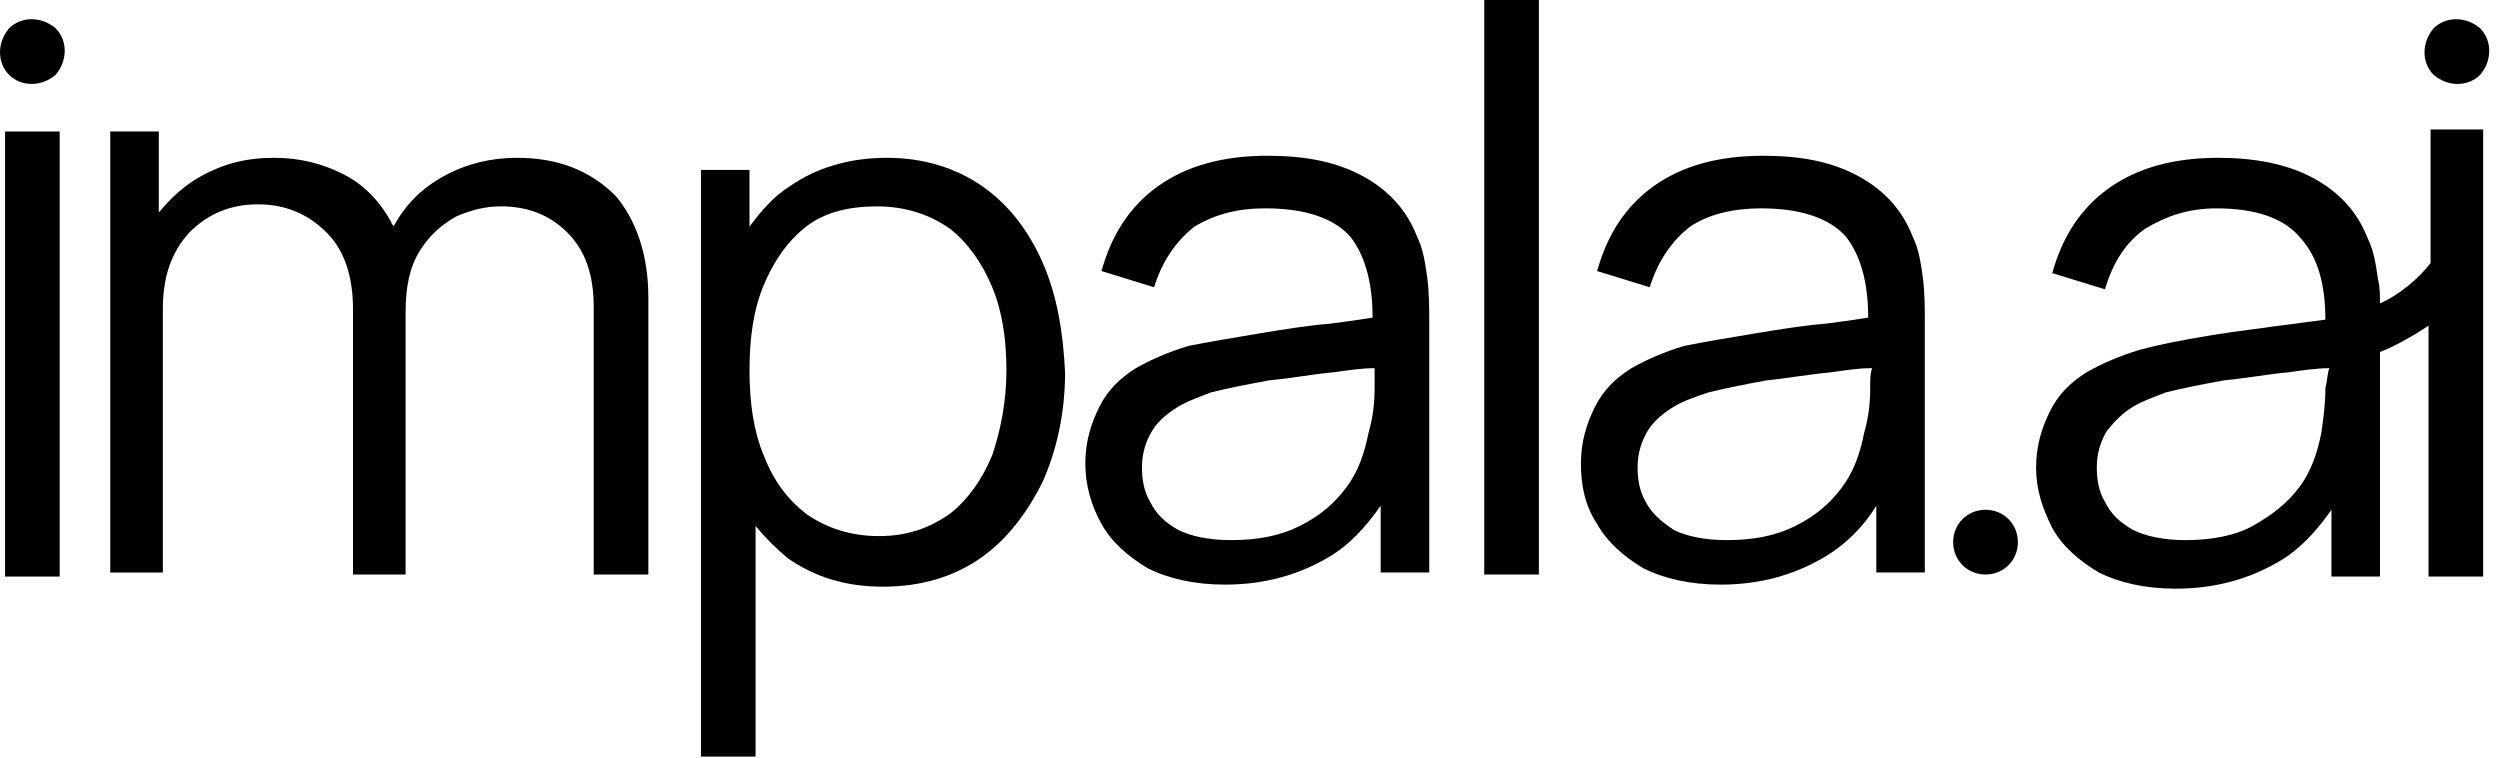
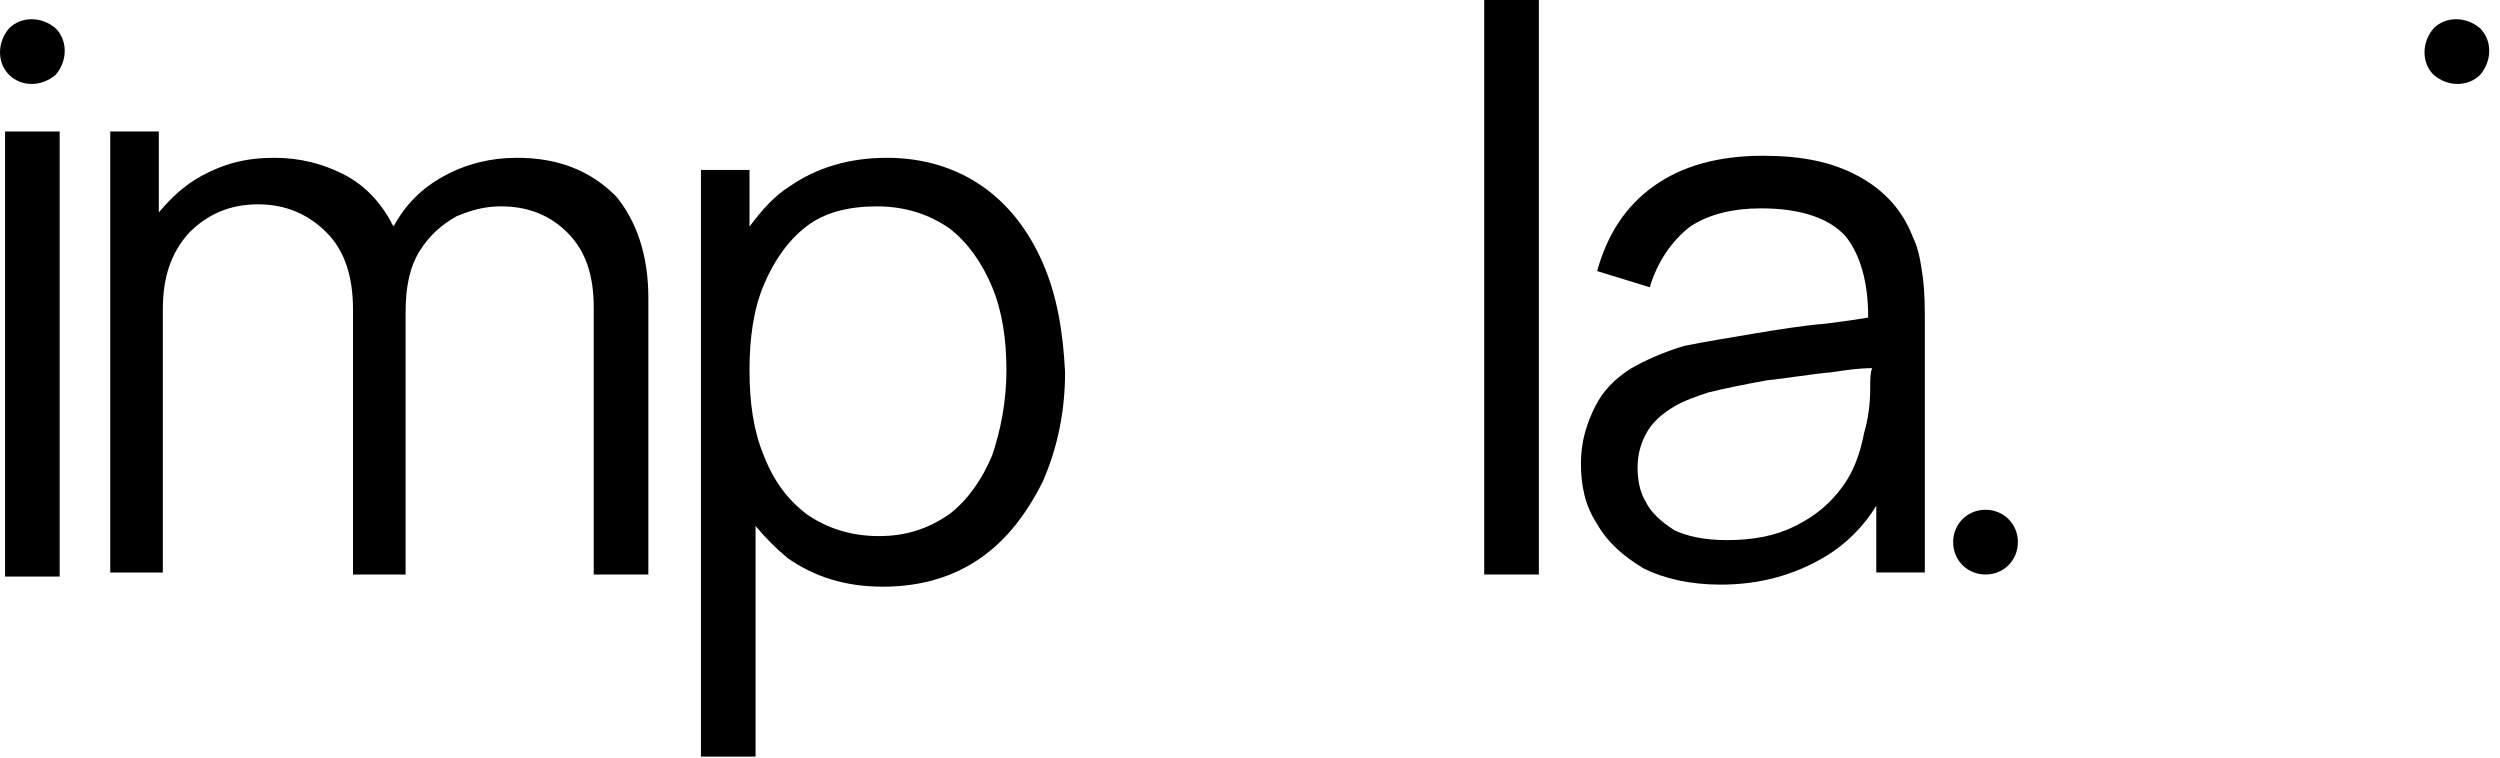
<svg xmlns="http://www.w3.org/2000/svg" width="132" height="40" viewBox="0 0 132 40" fill="none">
  <path d="M0.267 6.943V30.442H3.151V6.943H0.267Z" fill="black" />
  <path d="M34.233 15.702V30.335H31.349V16.236C31.349 14.527 30.922 13.245 29.961 12.284C28.999 11.322 27.825 10.895 26.436 10.895C25.581 10.895 24.834 11.109 24.086 11.429C23.338 11.857 22.698 12.391 22.163 13.245C21.629 14.1 21.416 15.168 21.416 16.45V30.335H18.639V16.343C18.639 14.634 18.211 13.245 17.25 12.284C16.289 11.322 15.114 10.789 13.618 10.789C12.123 10.789 10.948 11.322 9.987 12.284C9.026 13.352 8.598 14.634 8.598 16.343V30.228H5.821V6.943H8.385V11.216C9.026 10.468 9.667 9.827 10.628 9.293C11.803 8.652 12.978 8.332 14.473 8.332C15.862 8.332 17.037 8.652 18.105 9.186C19.173 9.72 20.027 10.575 20.668 11.75C20.668 11.857 20.775 11.857 20.775 11.963C21.416 10.789 22.27 9.934 23.445 9.293C24.62 8.652 25.902 8.332 27.29 8.332C29.427 8.332 31.136 8.973 32.524 10.361C33.592 11.643 34.233 13.459 34.233 15.702Z" fill="black" />
  <path d="M55.061 13.887C54.314 12.178 53.246 10.789 51.857 9.828C50.468 8.866 48.76 8.332 46.837 8.332C44.807 8.332 43.099 8.866 41.71 9.828C40.855 10.362 40.215 11.11 39.574 11.964V8.973H37.01V39.949H39.894V27.772C40.428 28.413 40.962 28.947 41.603 29.481C42.992 30.442 44.594 30.977 46.623 30.977C48.653 30.977 50.362 30.442 51.75 29.481C53.139 28.52 54.207 27.131 55.061 25.422C55.809 23.713 56.236 21.791 56.236 19.654C56.13 17.518 55.809 15.596 55.061 13.887ZM52.391 24.034C51.857 25.316 51.109 26.384 50.148 27.131C49.08 27.879 47.905 28.306 46.41 28.306C44.914 28.306 43.633 27.879 42.565 27.131C41.603 26.384 40.855 25.422 40.321 24.034C39.787 22.752 39.574 21.257 39.574 19.548C39.574 17.839 39.787 16.343 40.321 15.062C40.855 13.78 41.603 12.712 42.565 11.964C43.526 11.216 44.807 10.896 46.303 10.896C47.798 10.896 49.08 11.323 50.148 12.071C51.109 12.819 51.857 13.887 52.391 15.168C52.925 16.45 53.139 17.945 53.139 19.548C53.139 21.257 52.818 22.752 52.391 24.034Z" fill="black" />
-   <path d="M75.356 14.633C75.249 13.885 75.142 13.137 74.822 12.496C74.288 11.108 73.326 10.04 71.938 9.292C70.549 8.544 68.947 8.224 66.918 8.224C64.568 8.224 62.645 8.758 61.15 9.826C59.654 10.894 58.693 12.39 58.159 14.312L60.936 15.167C61.364 13.778 62.111 12.71 63.072 11.963C64.141 11.322 65.316 11.001 66.811 11.001C68.947 11.001 70.442 11.535 71.297 12.496C72.045 13.458 72.472 14.846 72.472 16.769C71.831 16.876 71.083 16.983 70.229 17.089C68.947 17.196 67.665 17.41 66.384 17.623C65.102 17.837 63.82 18.051 62.752 18.264C61.684 18.585 60.723 19.012 59.975 19.439C59.12 19.973 58.48 20.614 58.052 21.469C57.625 22.323 57.305 23.285 57.305 24.459C57.305 25.634 57.625 26.703 58.159 27.664C58.693 28.625 59.548 29.373 60.616 30.014C61.684 30.548 63.072 30.868 64.675 30.868C66.811 30.868 68.627 30.334 70.229 29.373C71.297 28.732 72.151 27.771 72.899 26.703V30.227H75.463V16.983C75.463 16.235 75.463 15.487 75.356 14.633ZM72.579 20.507C72.579 21.362 72.472 22.11 72.258 22.857C72.045 23.925 71.724 24.887 71.083 25.741C70.442 26.596 69.695 27.236 68.627 27.771C67.559 28.305 66.384 28.518 64.995 28.518C63.82 28.518 62.859 28.305 62.218 27.984C61.47 27.557 61.043 27.13 60.723 26.489C60.402 25.955 60.295 25.314 60.295 24.673C60.295 23.925 60.509 23.285 60.83 22.75C61.15 22.216 61.684 21.789 62.218 21.469C62.752 21.148 63.393 20.935 63.927 20.721C64.781 20.507 65.85 20.294 67.025 20.08C68.2 19.973 69.268 19.76 70.442 19.653C71.19 19.546 71.938 19.439 72.579 19.439C72.579 19.653 72.579 20.08 72.579 20.507Z" fill="black" />
  <path d="M81.252 0H78.368V30.334H81.252V0Z" fill="black" />
  <path d="M101.524 14.633C101.418 13.885 101.311 13.137 100.99 12.496C100.456 11.108 99.495 10.04 98.106 9.292C96.718 8.544 95.116 8.224 93.086 8.224C90.736 8.224 88.814 8.758 87.318 9.826C85.823 10.894 84.862 12.39 84.328 14.312L87.105 15.167C87.532 13.778 88.28 12.71 89.241 11.963C90.202 11.322 91.484 11.001 92.979 11.001C95.116 11.001 96.611 11.535 97.466 12.496C98.213 13.458 98.64 14.846 98.64 16.769C97.999 16.876 97.252 16.983 96.397 17.089C95.116 17.196 93.834 17.41 92.552 17.623C91.27 17.837 89.989 18.051 88.921 18.264C87.852 18.585 86.891 19.012 86.143 19.439C85.289 19.973 84.648 20.614 84.221 21.469C83.794 22.323 83.473 23.285 83.473 24.459C83.473 25.634 83.687 26.703 84.328 27.664C84.862 28.625 85.716 29.373 86.784 30.014C87.852 30.548 89.241 30.868 90.843 30.868C92.979 30.868 94.795 30.334 96.397 29.373C97.466 28.732 98.427 27.771 99.068 26.703V30.227H101.631V16.983C101.631 16.235 101.631 15.487 101.524 14.633ZM98.747 20.507C98.747 21.362 98.64 22.11 98.427 22.857C98.213 23.925 97.893 24.887 97.252 25.741C96.611 26.596 95.863 27.236 94.795 27.771C93.727 28.305 92.552 28.518 91.164 28.518C89.989 28.518 89.027 28.305 88.386 27.984C87.746 27.557 87.212 27.13 86.891 26.489C86.571 25.955 86.464 25.314 86.464 24.673C86.464 23.925 86.677 23.285 86.998 22.75C87.318 22.216 87.852 21.789 88.386 21.469C88.921 21.148 89.561 20.935 90.202 20.721C91.057 20.507 92.125 20.294 93.3 20.08C94.368 19.973 95.543 19.76 96.718 19.653C97.466 19.546 98.106 19.439 98.854 19.439C98.747 19.653 98.747 20.08 98.747 20.507Z" fill="black" />
  <path d="M104.835 26.916C103.874 26.916 103.126 27.664 103.126 28.625C103.126 29.586 103.874 30.334 104.835 30.334C105.797 30.334 106.544 29.586 106.544 28.625C106.544 27.664 105.797 26.916 104.835 26.916Z" fill="black" />
  <path d="M128.495 3.952C127.854 3.311 127.854 2.243 128.495 1.495C129.136 0.854 130.204 0.854 130.951 1.495C131.592 2.136 131.592 3.204 130.951 3.952C130.311 4.592 129.242 4.592 128.495 3.952Z" fill="black" />
  <path d="M0.481 3.952C-0.16 3.311 -0.16 2.243 0.481 1.495C1.122 0.854 2.19 0.854 2.937 1.495C3.578 2.136 3.578 3.204 2.937 3.952C2.19 4.592 1.122 4.592 0.481 3.952Z" fill="black" />
-   <path d="M128.334 6.836V13.886C127.693 14.74 126.625 15.595 125.664 16.022C125.664 15.595 125.664 15.168 125.557 14.74C125.45 13.993 125.343 13.245 125.023 12.604C124.489 11.216 123.528 10.147 122.139 9.4C120.751 8.652 119.042 8.332 117.119 8.332C114.769 8.332 112.846 8.866 111.351 9.934C109.856 11.002 108.894 12.497 108.36 14.42L111.137 15.274C111.565 13.886 112.206 12.818 113.274 12.07C114.342 11.429 115.517 11.002 117.012 11.002C119.148 11.002 120.644 11.536 121.498 12.604C122.353 13.565 122.78 14.954 122.78 16.877C122.032 16.983 117.76 17.517 116.585 17.731C115.303 17.945 114.128 18.158 112.953 18.479C111.885 18.799 110.924 19.226 110.176 19.654C109.322 20.188 108.681 20.829 108.254 21.683C107.826 22.538 107.506 23.499 107.506 24.674C107.506 25.849 107.826 26.81 108.36 27.878C108.894 28.84 109.749 29.587 110.817 30.228C111.885 30.762 113.274 31.082 114.876 31.082C117.012 31.082 118.828 30.549 120.43 29.587C121.498 28.946 122.353 27.985 123.1 26.917V30.442H125.664V18.585C126.518 18.265 127.586 17.624 128.227 17.197V30.442H131.111V6.836H128.334ZM122.78 20.508C122.78 21.363 122.673 22.11 122.566 22.858C122.353 23.926 122.032 24.887 121.391 25.742C120.751 26.596 119.896 27.237 118.935 27.771C117.973 28.305 116.692 28.519 115.41 28.519C114.235 28.519 113.274 28.305 112.633 27.985C111.885 27.558 111.458 27.131 111.137 26.49C110.817 25.956 110.71 25.315 110.71 24.674C110.71 23.926 110.924 23.285 111.244 22.751C111.672 22.217 112.099 21.79 112.633 21.47C113.167 21.149 113.808 20.935 114.342 20.722C115.196 20.508 116.264 20.294 117.439 20.081C118.614 19.974 119.682 19.761 120.857 19.654C121.605 19.547 122.353 19.44 122.994 19.44C122.887 19.654 122.887 20.081 122.78 20.508Z" fill="black" />
</svg>